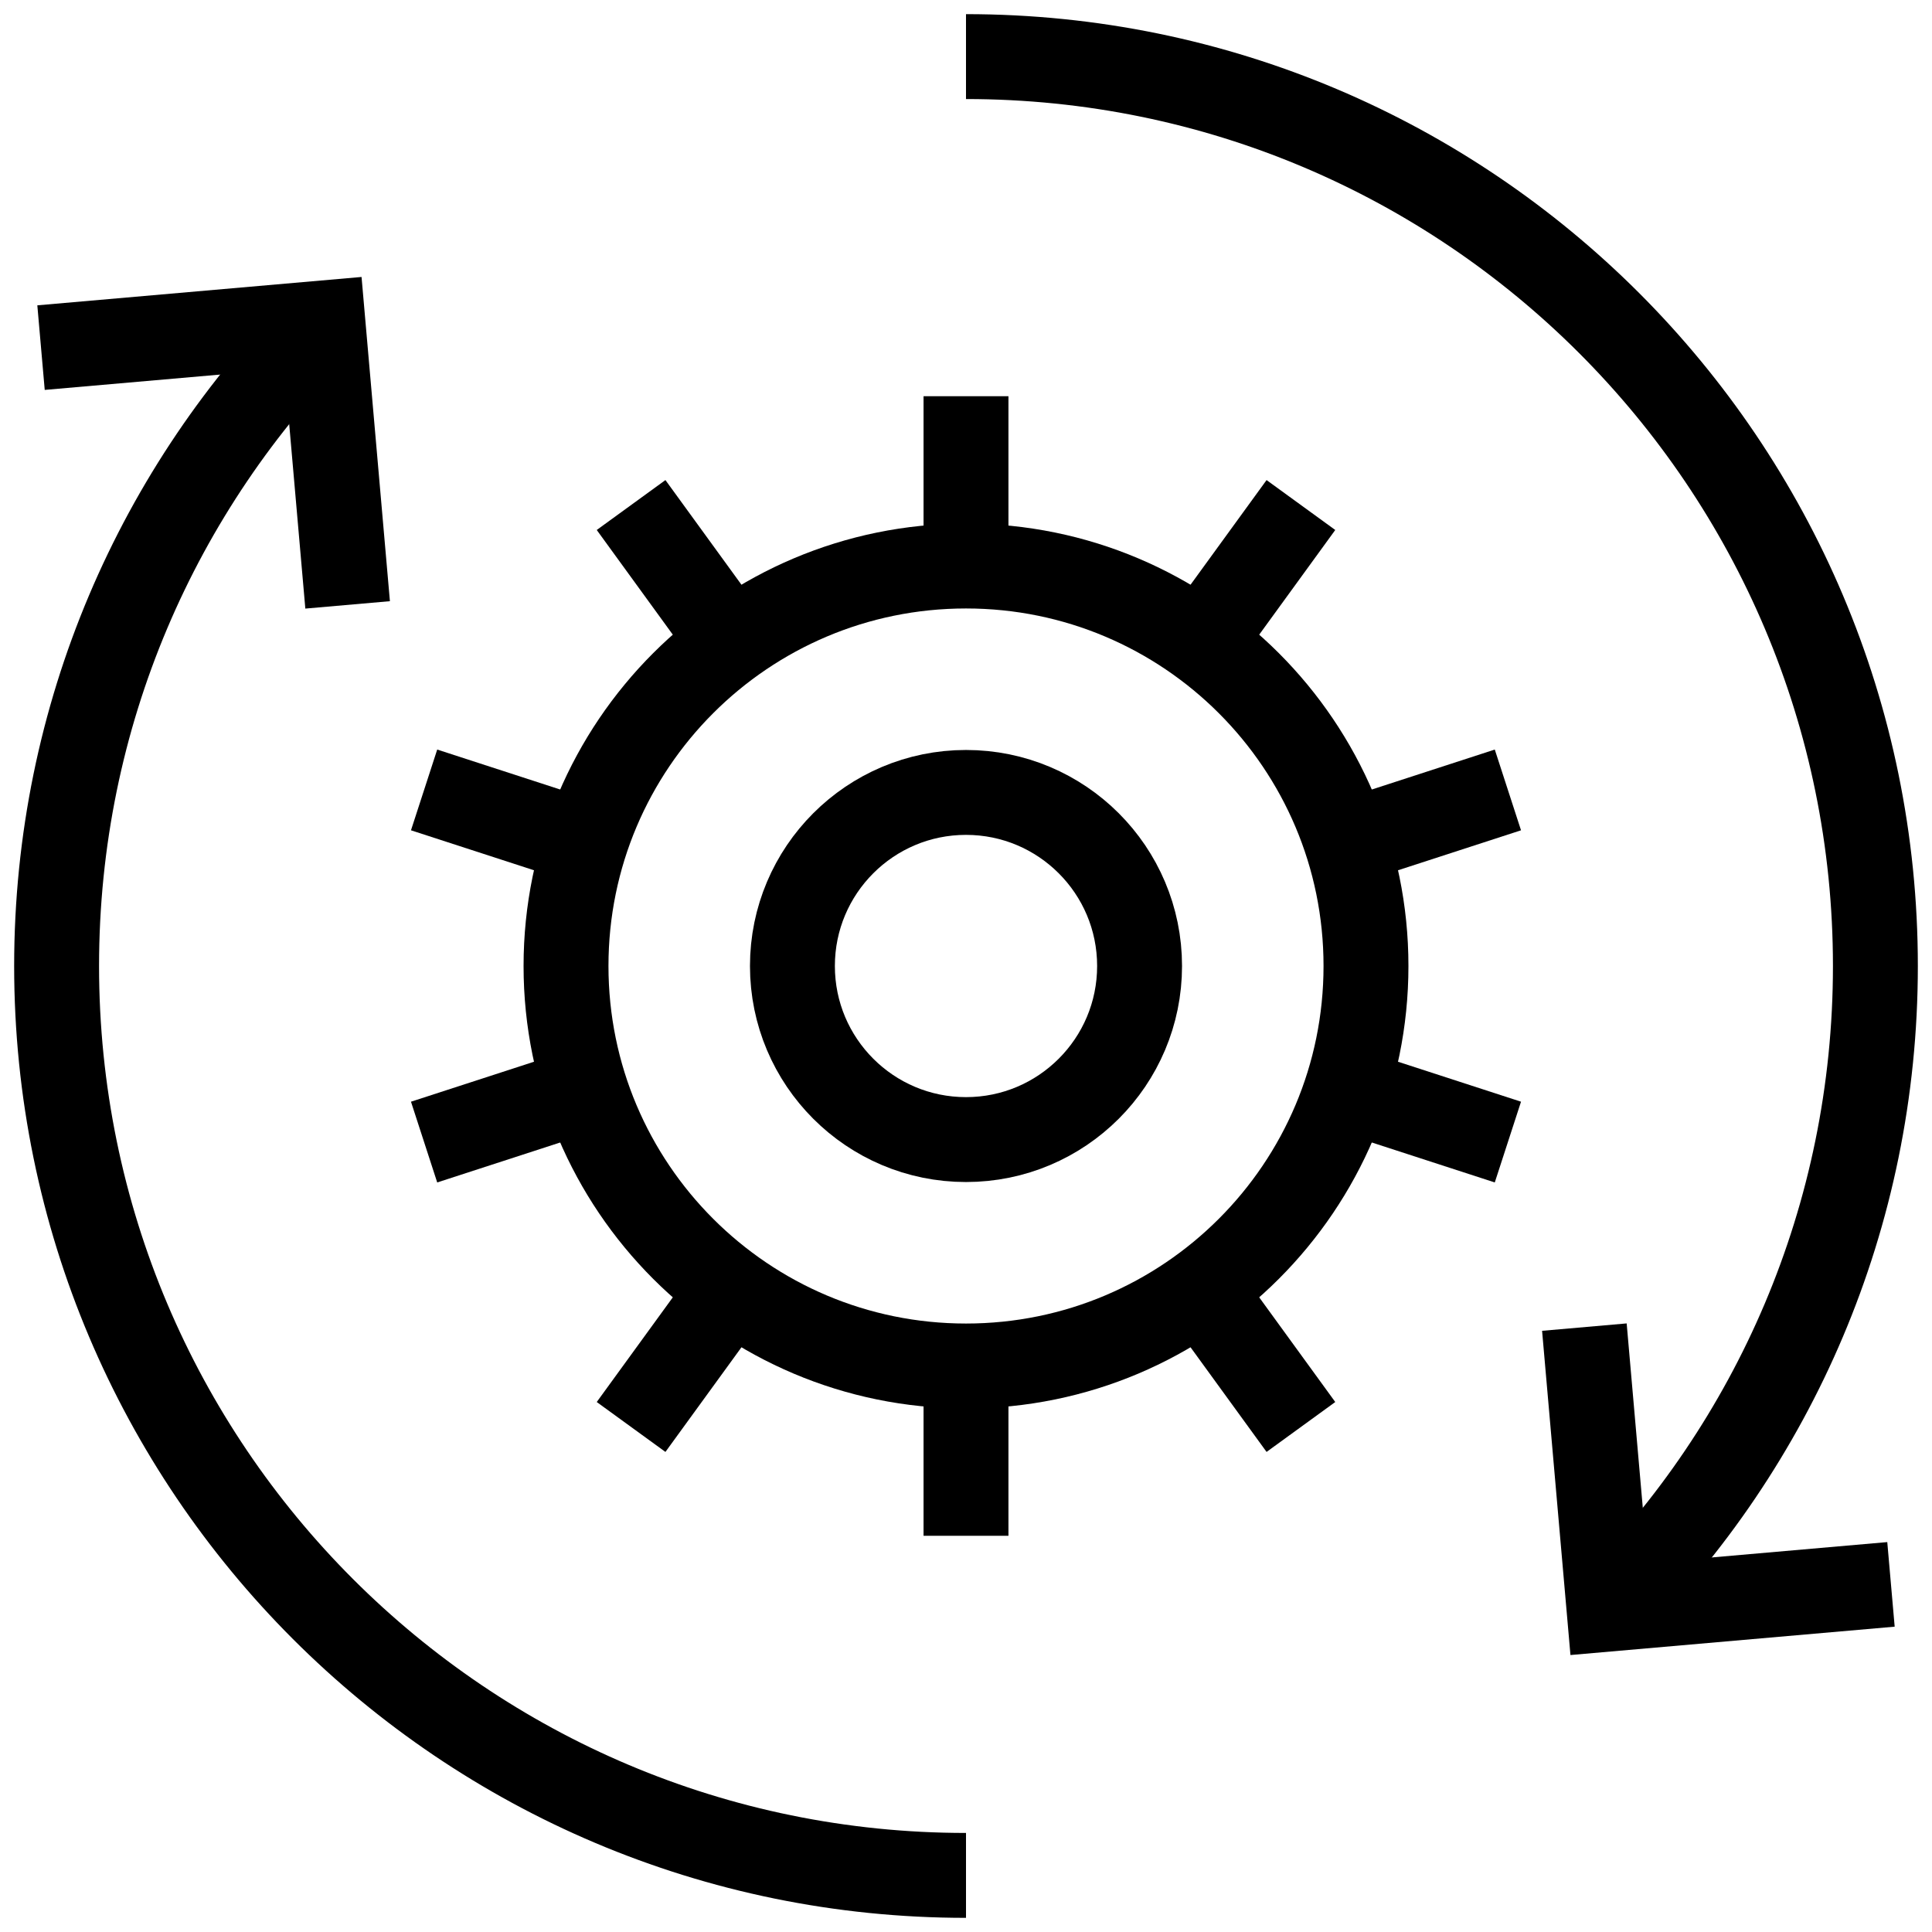
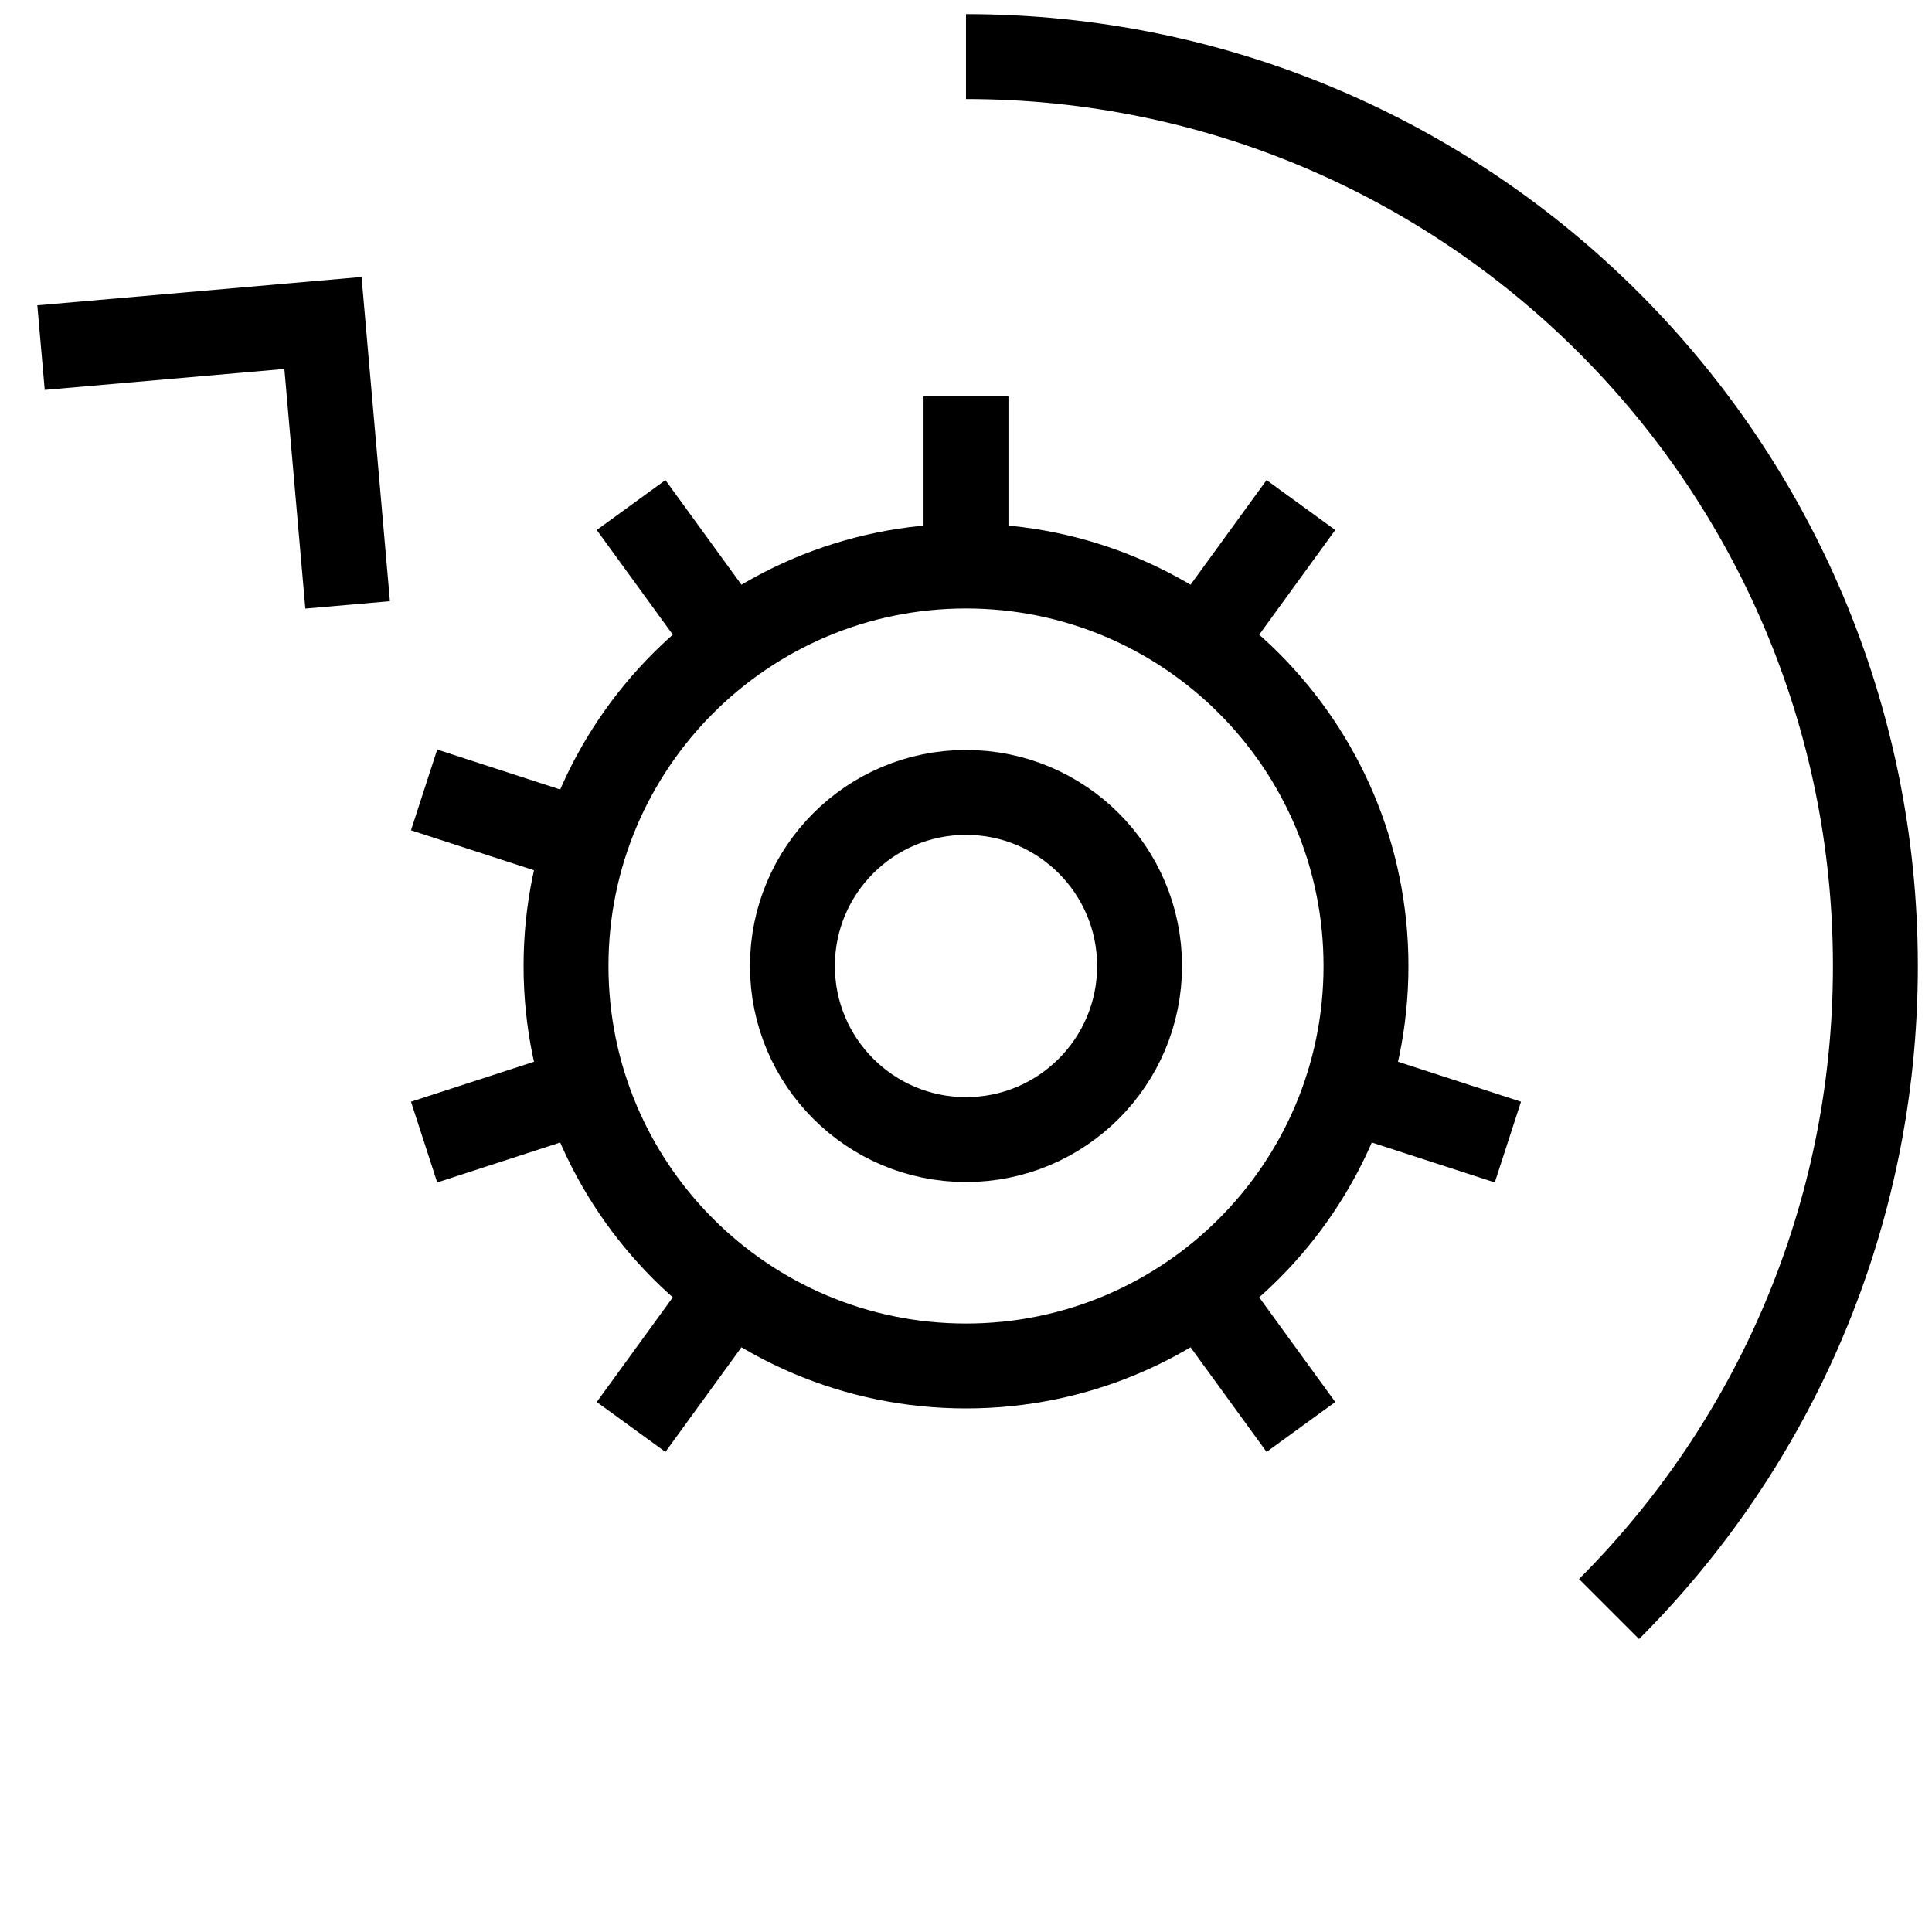
<svg xmlns="http://www.w3.org/2000/svg" id="svg9" version="1.1" viewBox="0 0 682.667 682.667">
  <g id="g15">
    <g id="g17">
      <g id="g19">
        <g id="g25">
          <path id="path27" d="M122.832,213.736l-8.716-99.619-99.619,8.715" fill="none" stroke="#000" stroke-miterlimit="13.333" stroke-width="30" />
        </g>
        <g id="g29">
-           <path id="path31" d="M559.835,468.931l8.716,99.619,99.619-8.715" fill="none" stroke="#000" stroke-miterlimit="13.333" stroke-width="30" />
-         </g>
+           </g>
        <g id="g33">
          <path id="path35" d="M568.55,568.55c58.151-58.149,94.116-138.483,94.116-227.217,0-177.467-143.865-321.333-321.333-321.333" fill="none" stroke="#000" stroke-miterlimit="13.333" stroke-width="30" />
        </g>
        <g id="g37">
-           <path id="path39" d="M114.117,114.117C55.966,172.266,20.001,252.599,20.001,341.334c0,177.467,143.865,321.333,321.333,321.333" fill="none" stroke="#000" stroke-miterlimit="13.333" stroke-width="30" />
-         </g>
+           </g>
        <g id="g41">
          <path id="path43" d="M482.667,341.333c0-78.056-63.277-141.333-141.333-141.333s-141.333,63.277-141.333,141.333,63.277,141.333,141.333,141.333,141.333-63.277,141.333-141.333Z" fill="none" stroke="#000" stroke-miterlimit="13.333" stroke-width="30" />
        </g>
        <g id="g45">
          <path id="path47" d="M402.667,341.333c0-33.873-27.46-61.333-61.333-61.333s-61.333,27.46-61.333,61.333,27.46,61.333,61.333,61.333,61.333-27.46,61.333-61.333Z" fill="none" stroke="#000" stroke-miterlimit="13.333" stroke-width="30" />
        </g>
        <g id="g49">
          <path id="path51" d="M341.333,200v-60" fill="none" stroke="#000" stroke-miterlimit="13.333" stroke-width="30" />
        </g>
        <g id="g53">
          <path id="path55" d="M258.26,226.992l-35.267-48.541" fill="none" stroke="#000" stroke-miterlimit="13.333" stroke-width="30" />
        </g>
        <g id="g57">
          <path id="path59" d="M206.917,297.659l-57.063-18.541" fill="none" stroke="#000" stroke-miterlimit="13.333" stroke-width="30" />
        </g>
        <g id="g61">
          <path id="path63" d="M206.917,385.008l-57.063,18.541" fill="none" stroke="#000" stroke-miterlimit="13.333" stroke-width="30" />
        </g>
        <g id="g65">
          <path id="path67" d="M258.26,455.675l-35.267,48.541" fill="none" stroke="#000" stroke-miterlimit="13.333" stroke-width="30" />
        </g>
        <g id="g69">
-           <path id="path71" d="M341.333,482.667v60" fill="none" stroke="#000" stroke-miterlimit="13.333" stroke-width="30" />
-         </g>
+           </g>
        <g id="g73">
          <path id="path75" d="M424.407,455.675l35.267,48.541" fill="none" stroke="#000" stroke-miterlimit="13.333" stroke-width="30" />
        </g>
        <g id="g77">
          <path id="path79" d="M475.749,385.008l57.063,18.541" fill="none" stroke="#000" stroke-miterlimit="13.333" stroke-width="30" />
        </g>
        <g id="g81">
-           <path id="path83" d="M475.749,297.659l57.063-18.541" fill="none" stroke="#000" stroke-miterlimit="13.333" stroke-width="30" />
-         </g>
+           </g>
        <g id="g85">
          <path id="path87" d="M424.407,226.992l35.267-48.541" fill="none" stroke="#000" stroke-miterlimit="13.333" stroke-width="30" />
        </g>
      </g>
    </g>
  </g>
</svg>